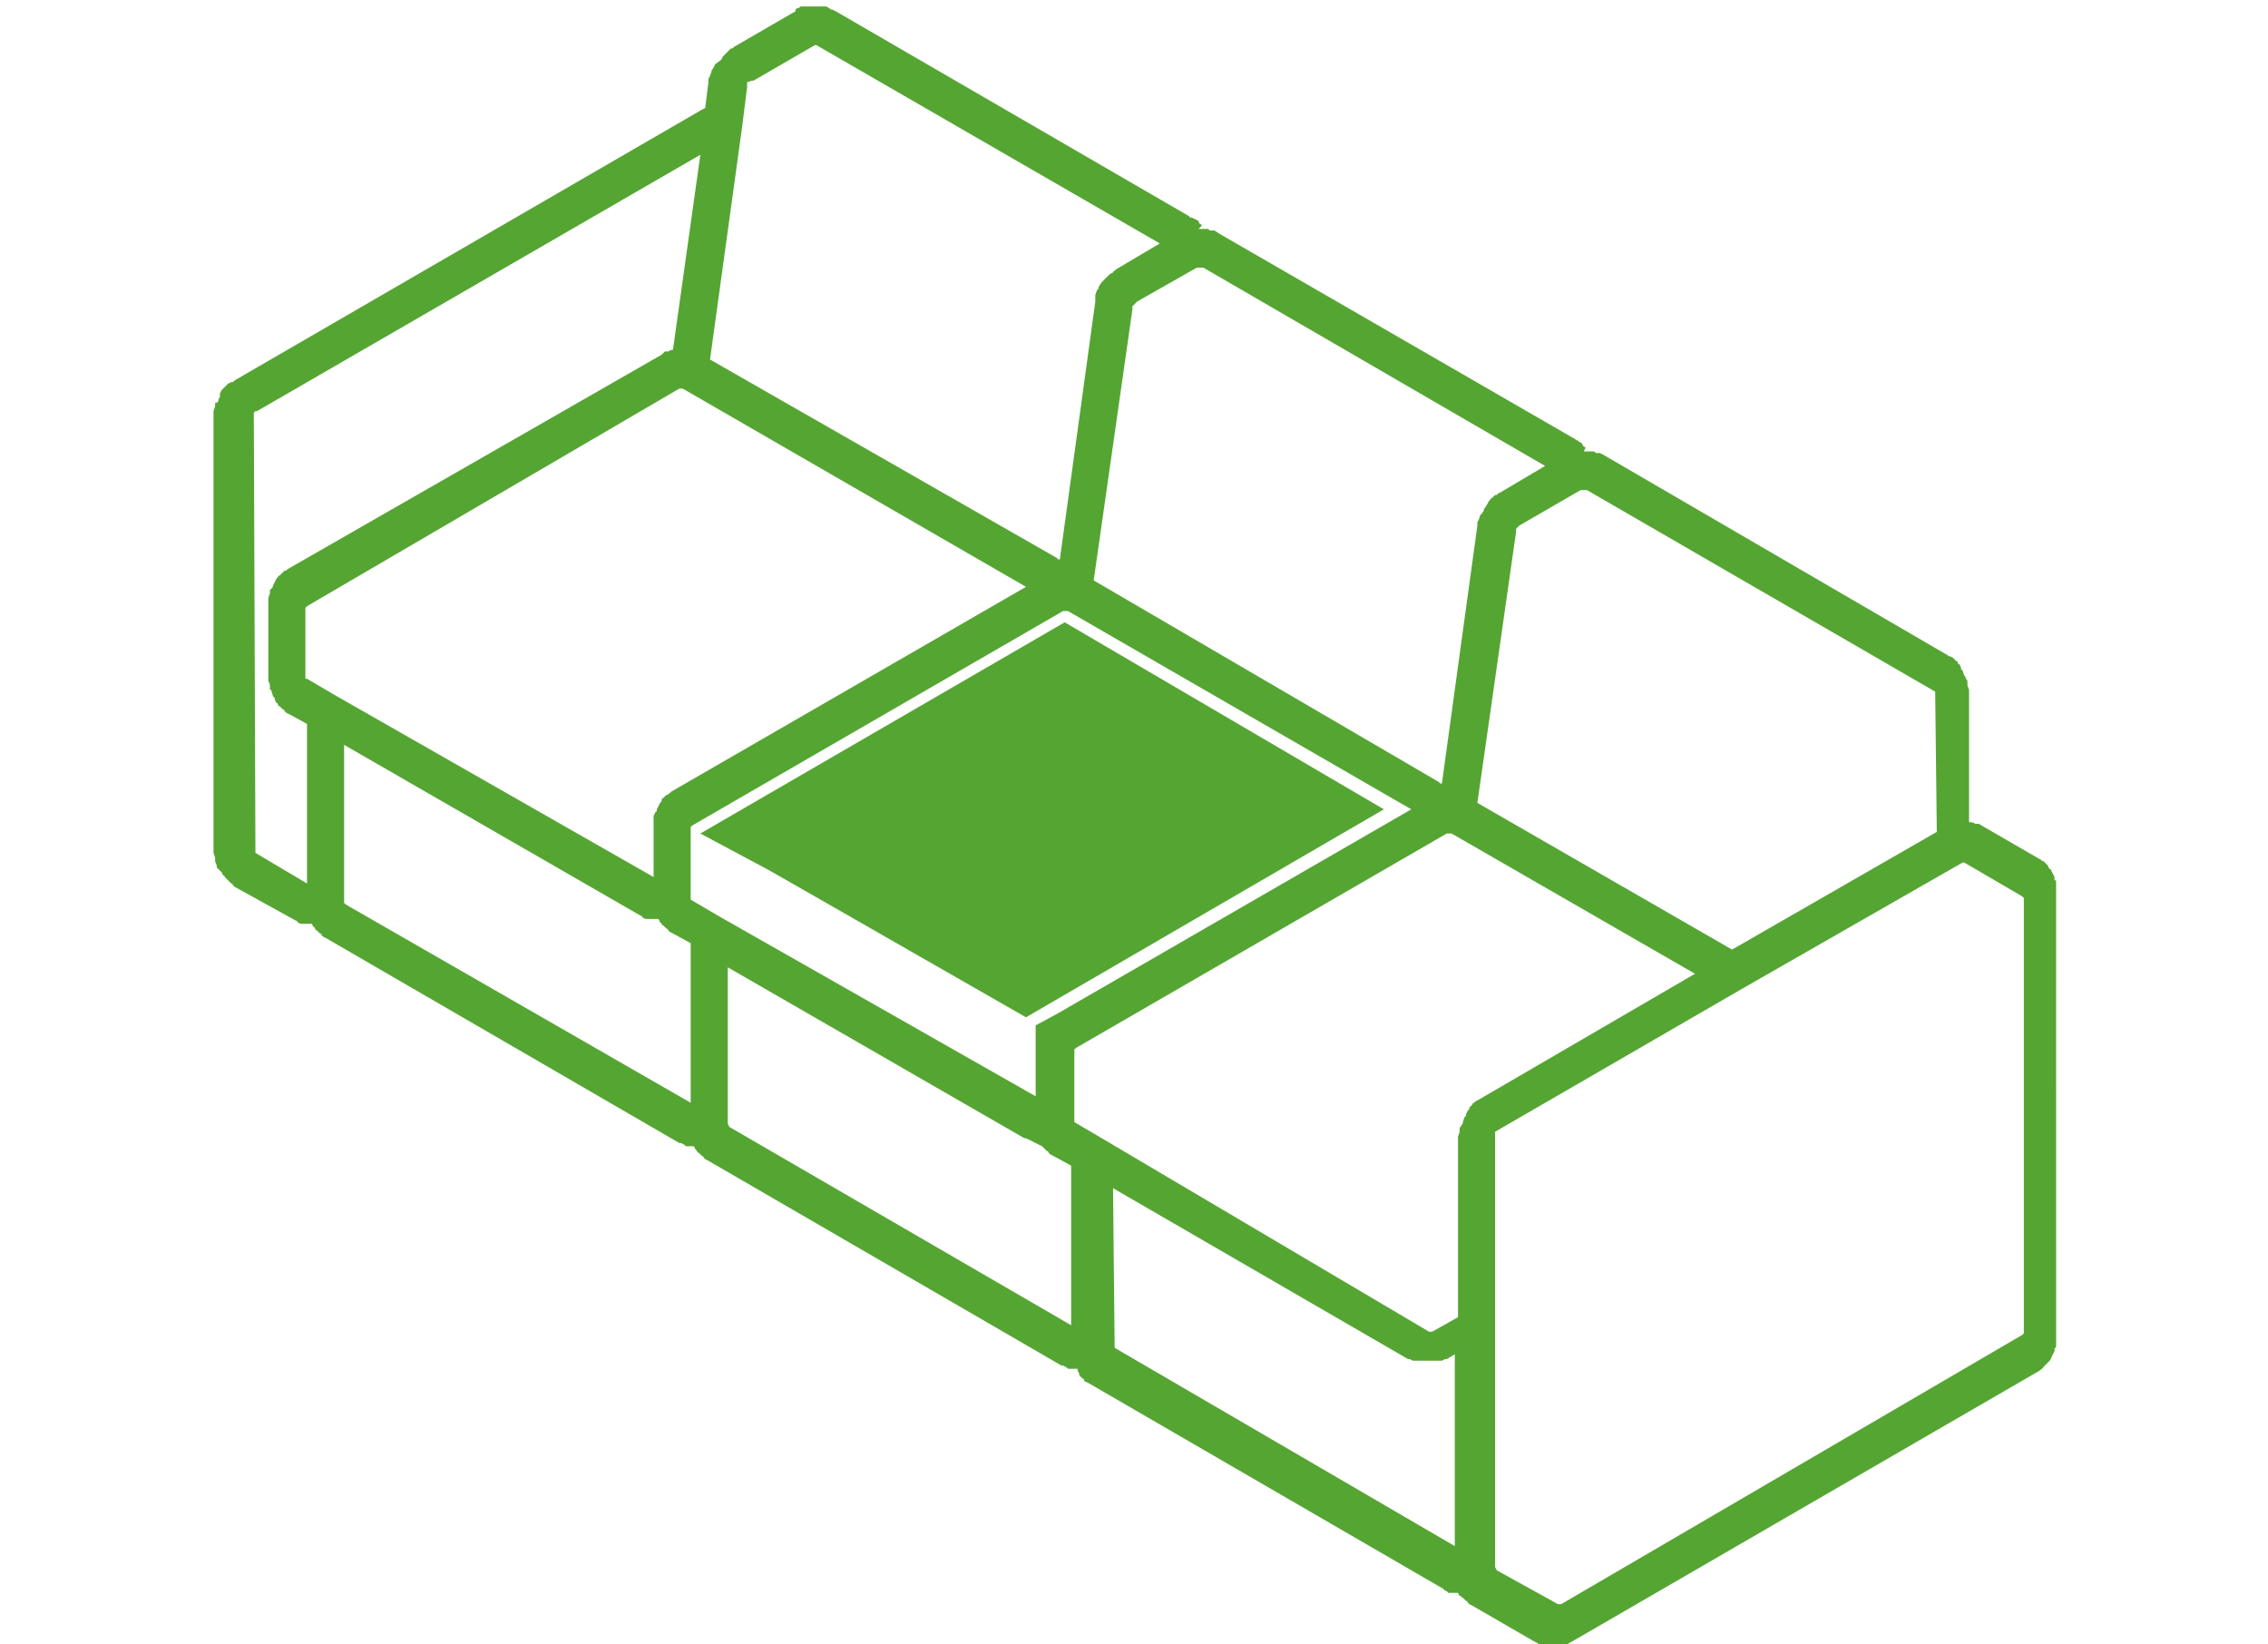
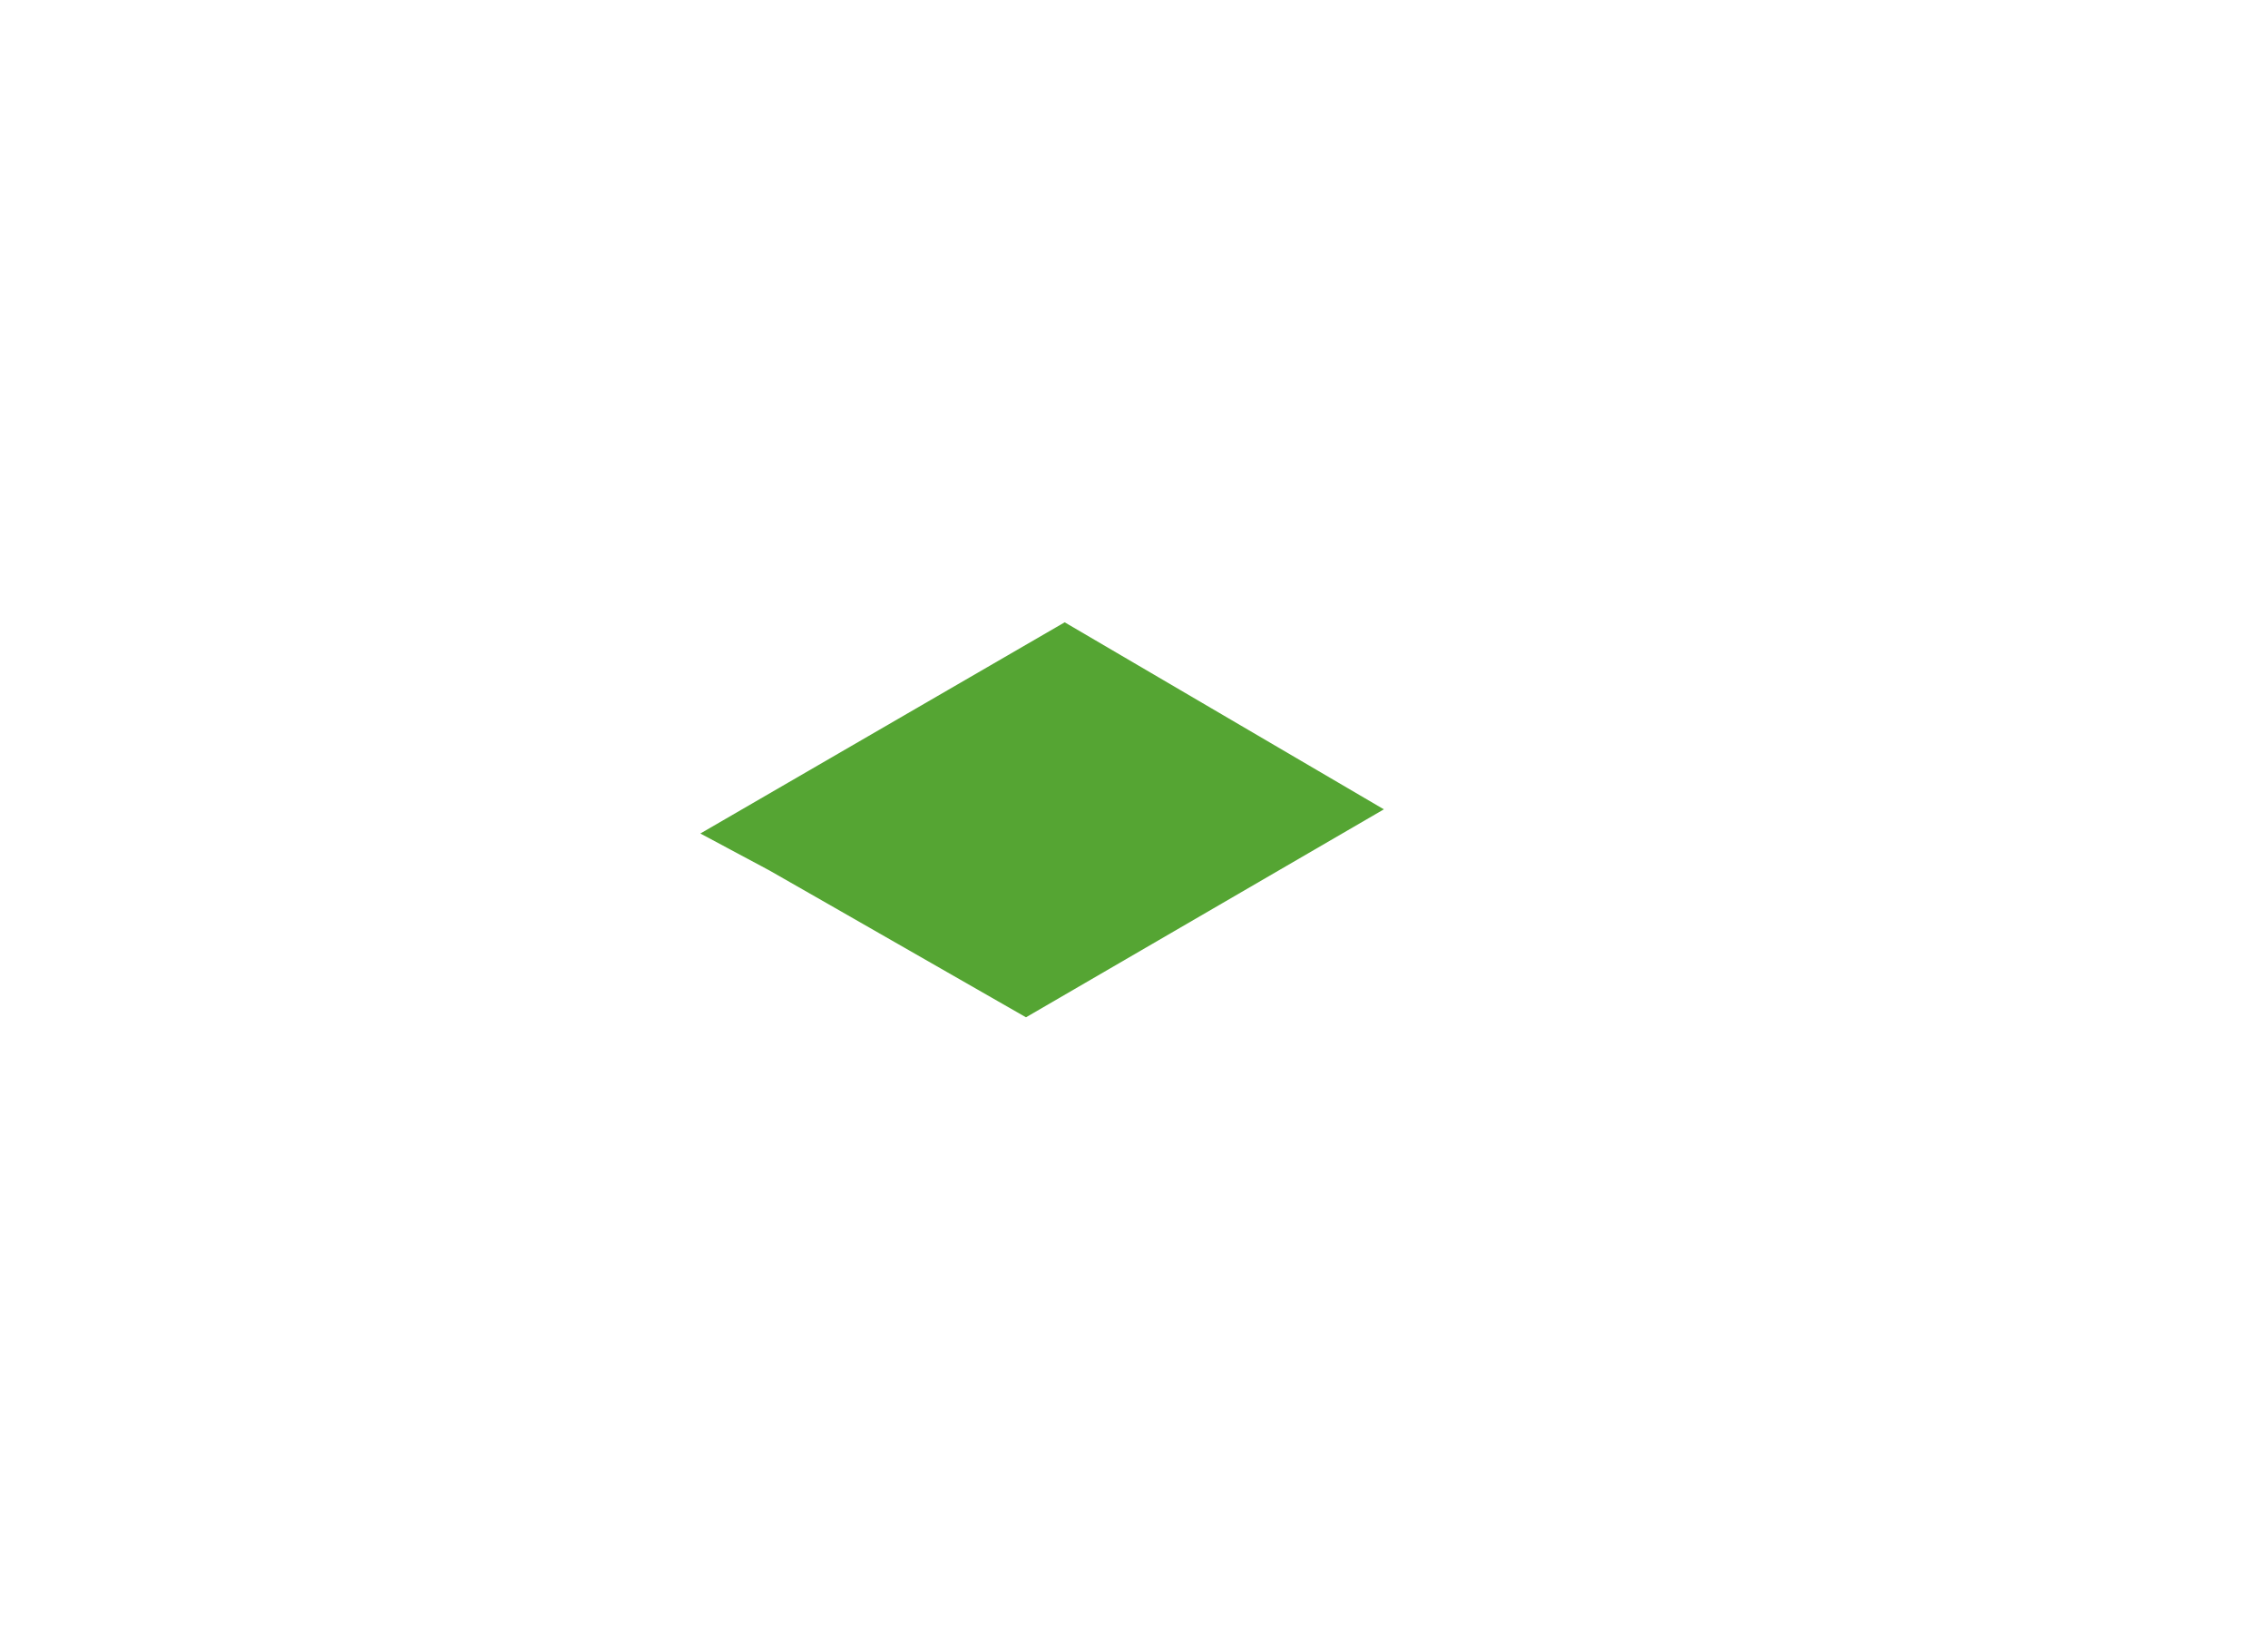
<svg xmlns="http://www.w3.org/2000/svg" class="card-img-top" width="160" height="116" xml:space="preserve" x="0" y="0" version="1.1" viewBox="0 0 116 102">
-   <path d="m3.5 52.9-.1-27.3.1-.1h.1L31.1 9.6l-1.7 12.1h-.1l-.2.1h-.2l-.2.2L5.5 35.3l-.1.1h-.1l-.1.1-.2.2c-.1 0-.1.1-.1.1l-.1.1-.1.2-.1.2s0 .1-.1.2l-.1.1v.2l-.1.3v5.1l.1.3v.2c0 .1 0 .1.1.1v.1l.1.3.1.1v.1l.1.2s.1 0 .1.1c0 0 0 .1.1.1l.2.2s.1 0 .1.1l.1.1.2.1 1.1.6v9.9l-3.2-1.9zm5.6 3.2L9 56v-9.8l18.4 10.6s.1 0 .1.1l.2.1h.8l.1.2.1.1s0 .1.1.1l.2.2s.1 0 .1.1l.1.1.2.1 1.1.6v9.9L9.1 56.1zm43.2 15s0 .1 0 0l.3.3s.1 0 .1.1l.1.1.2.1 1.1.6v9.9L32.9 69.9l-.1-.2V60l18.4 10.6h.1m5.5 13-.1-9.9L75 84.3h.1l.2.1h1.8l.2-.1h.1l.5-.3v11.9L56.8 83.6zm50.9-40.7.1 8.7-12.7 7.3-15.8-9.1L81.7 33v-.2l.1-.1.1-.1 3.8-2.2h.4l21.6 12.5zm-24.2-14-2.7 1.6-.2.1-.1.1h-.1l-.2.2c-.1 0-.1.1-.1.1l-.1.1-.1.2-.2.3c0 .1 0 .1-.1.2 0 .1-.1.1-.1.1l-.1.3-.1.2v.2l-2.2 16H77l-.1-.1L55.5 36l2.4-16.8V19l.1-.1.1-.1.1-.1 3.7-2.1h.4l21.2 12.3zM51.9 63.6V68L32.2 56.8l-1.7-1v-4.5l.1-.1 23-13.3h.3l21.3 12.3-22 12.7m2.8 7.7-1.7-1v-4.5l.1-.1 23-13.3h.3l15.1 8.7-13.4 7.8-.2.1-.1.1s-.1 0-.1.1l-.2.2v.1l-.1.1-.1.2v.1l-.1.1-.1.3c0 .1 0 .1-.1.2 0 .1-.1.1-.1.2v.2l-.1.3v11.2l-1.6.9h-.2L56 70.6zM29.8 24.1h.2l21.3 12.3-22 12.7-.1.1s-.1 0-.1.1H29l-.2.2c-.1 0-.1.1-.1.2l-.1.1-.1.2-.1.2v.1l-.1.1-.1.2v3.8L8.4 43.1l-1.7-1h-.1v-4.4l.1-.1 23.1-13.5zm29.8-9-2.7 1.6-.1.1s-.1 0-.1.1l-.2.1-.2.2-.1.1-.1.1-.1.1-.2.3v.1l-.1.1-.1.3v.4l-2.2 16h-.1l-.1-.1-21.5-12.3 2-14.5.3-2.4v-.3l.3-.1h.1l3.8-2.2h.1l21.3 12.3zm20.9 82.3-.1-.2v-27l15.2-8.8 13.8-7.9h.1l3.6 2.1.1.1v27l-.1.1-28.6 16.7h-.2l-3.8-2.1zM.9 25.5v27.4l.1.3v.2c0 .1.1.2.1.3v.1l.2.2.1.1.1.2s.1 0 .1.1l.1.1.2.2.1.1s.1 0 .1.1l.1.1L6 57.1s.1 0 .1.1l.2.1H7l.1.2s.1 0 .1.1c0 0 0 .1.1.1l.2.2s.1 0 .1.1l.1.1.2.1 21.9 12.7h.1l.2.1.1.1h.5l.1.2.1.1s0 .1.1.1l.2.2s.1 0 .1.1l.1.1.2.1 21.9 12.7h.1l.2.1.1.1h.6v.1l.1.2v.1l.2.2s.1 0 .1.1c0 0 0 .1.1.1l.2.1 21.9 12.7s.1 0 .1.1l.2.1.1.1h.6l.1.2h.1s0 .1.1.1l.2.2s.1 0 .1.1l.1.1.2.1 3.8 2.2.2.1c.1.1.2.1.3.1h.2c.1 0 .2.1.3.1h.4c.1 0 .2 0 .3-.1h.2c.1 0 .2 0 .3-.1l.2-.1 29-16.8.1-.1s.1 0 .1-.1l.1-.1.2-.2c.1-.1.2-.2.2-.3l.1-.2.1-.2v-.1c0-.1.1-.1.1-.2V54.7c0-.1 0-.1-.1-.1v-.2l-.1-.2-.1-.2c0-.1-.1-.1-.1-.1s-.1-.1-.1-.2l-.2-.2-.1-.1h-.1s0-.1-.1-.1l-3.8-2.2h-.2l-.2-.1h-.2v-8.2l-.1-.3v-.2c0-.1 0-.1-.1-.2 0-.1 0-.1-.1-.2l-.1-.3-.1-.1v-.1l-.1-.2s-.1 0-.1-.1c0 0 0-.1-.1-.1l-.2-.2-.2-.1h-.1s0-.1-.1-.1L87.1 28.2l-.2-.1h-.2c-.1 0-.1-.1-.2-.1h-.6l.1-.2c0-.1-.1-.1-.1-.1s-.1-.1-.1-.2l-.2-.1-.1-.1h-.1s0-.1-.1-.1l-22-12.7-.3-.2h-.2c-.1 0-.1 0-.2-.1H62l.2-.2c0-.1-.1-.1-.1-.1s-.1-.1-.1-.2l-.2-.1-.2-.1h-.1l-.1-.1L39.5.7l-.2-.1c-.1 0-.1 0-.2-.1-.1 0-.1-.1-.2-.1h-1.5c-.1 0-.1 0-.2.1-.1 0-.1 0-.2.1v.1l-3.8 2.2-.1.1H33l-.1.1-.2.2-.1.1-.1.1-.1.2-.4.3s0 .1-.1.2c0 .1-.1.1-.1.2l-.1.3-.1.2v.2l-.2 1.6-.2.1-29 16.8-.1.1H2l-.2.1-.2.2-.1.1-.1.1-.1.2v.2l-.1.2c0 .1 0 .1-.1.2 0-.1-.1 0-.1 0v.2l-.1.3" fill="#55A533" />
  <path d="M73.5 50.2 51.3 63.1 38.9 56l-3.5-2-4.3-2.3 22.6-13.1" fill="#55A533" />
</svg>